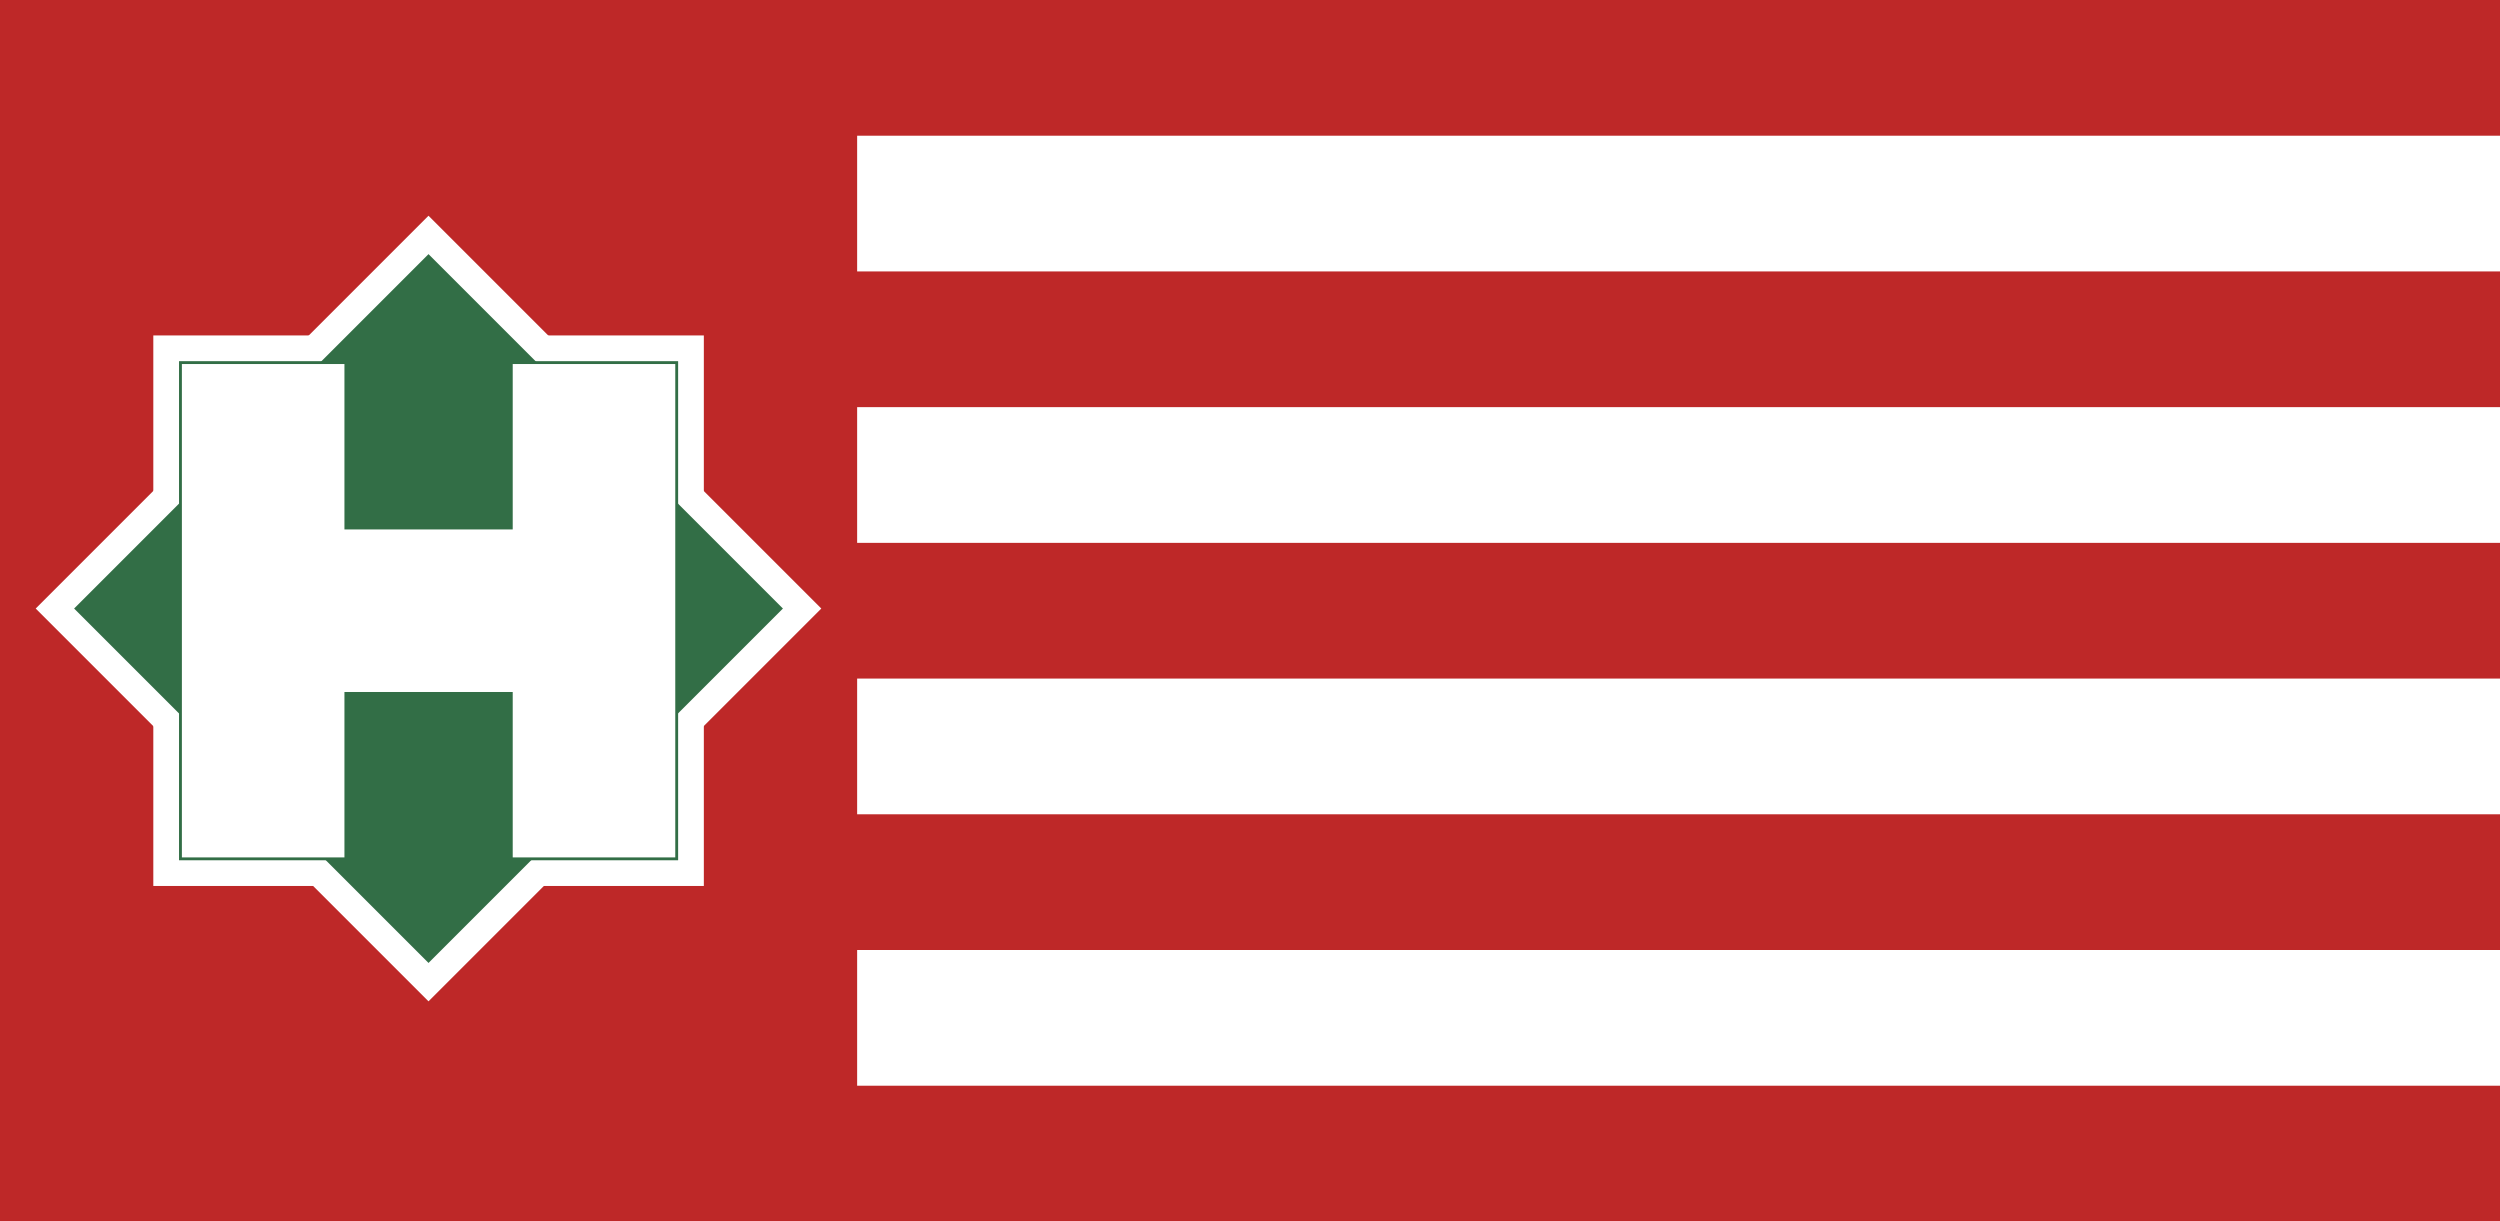
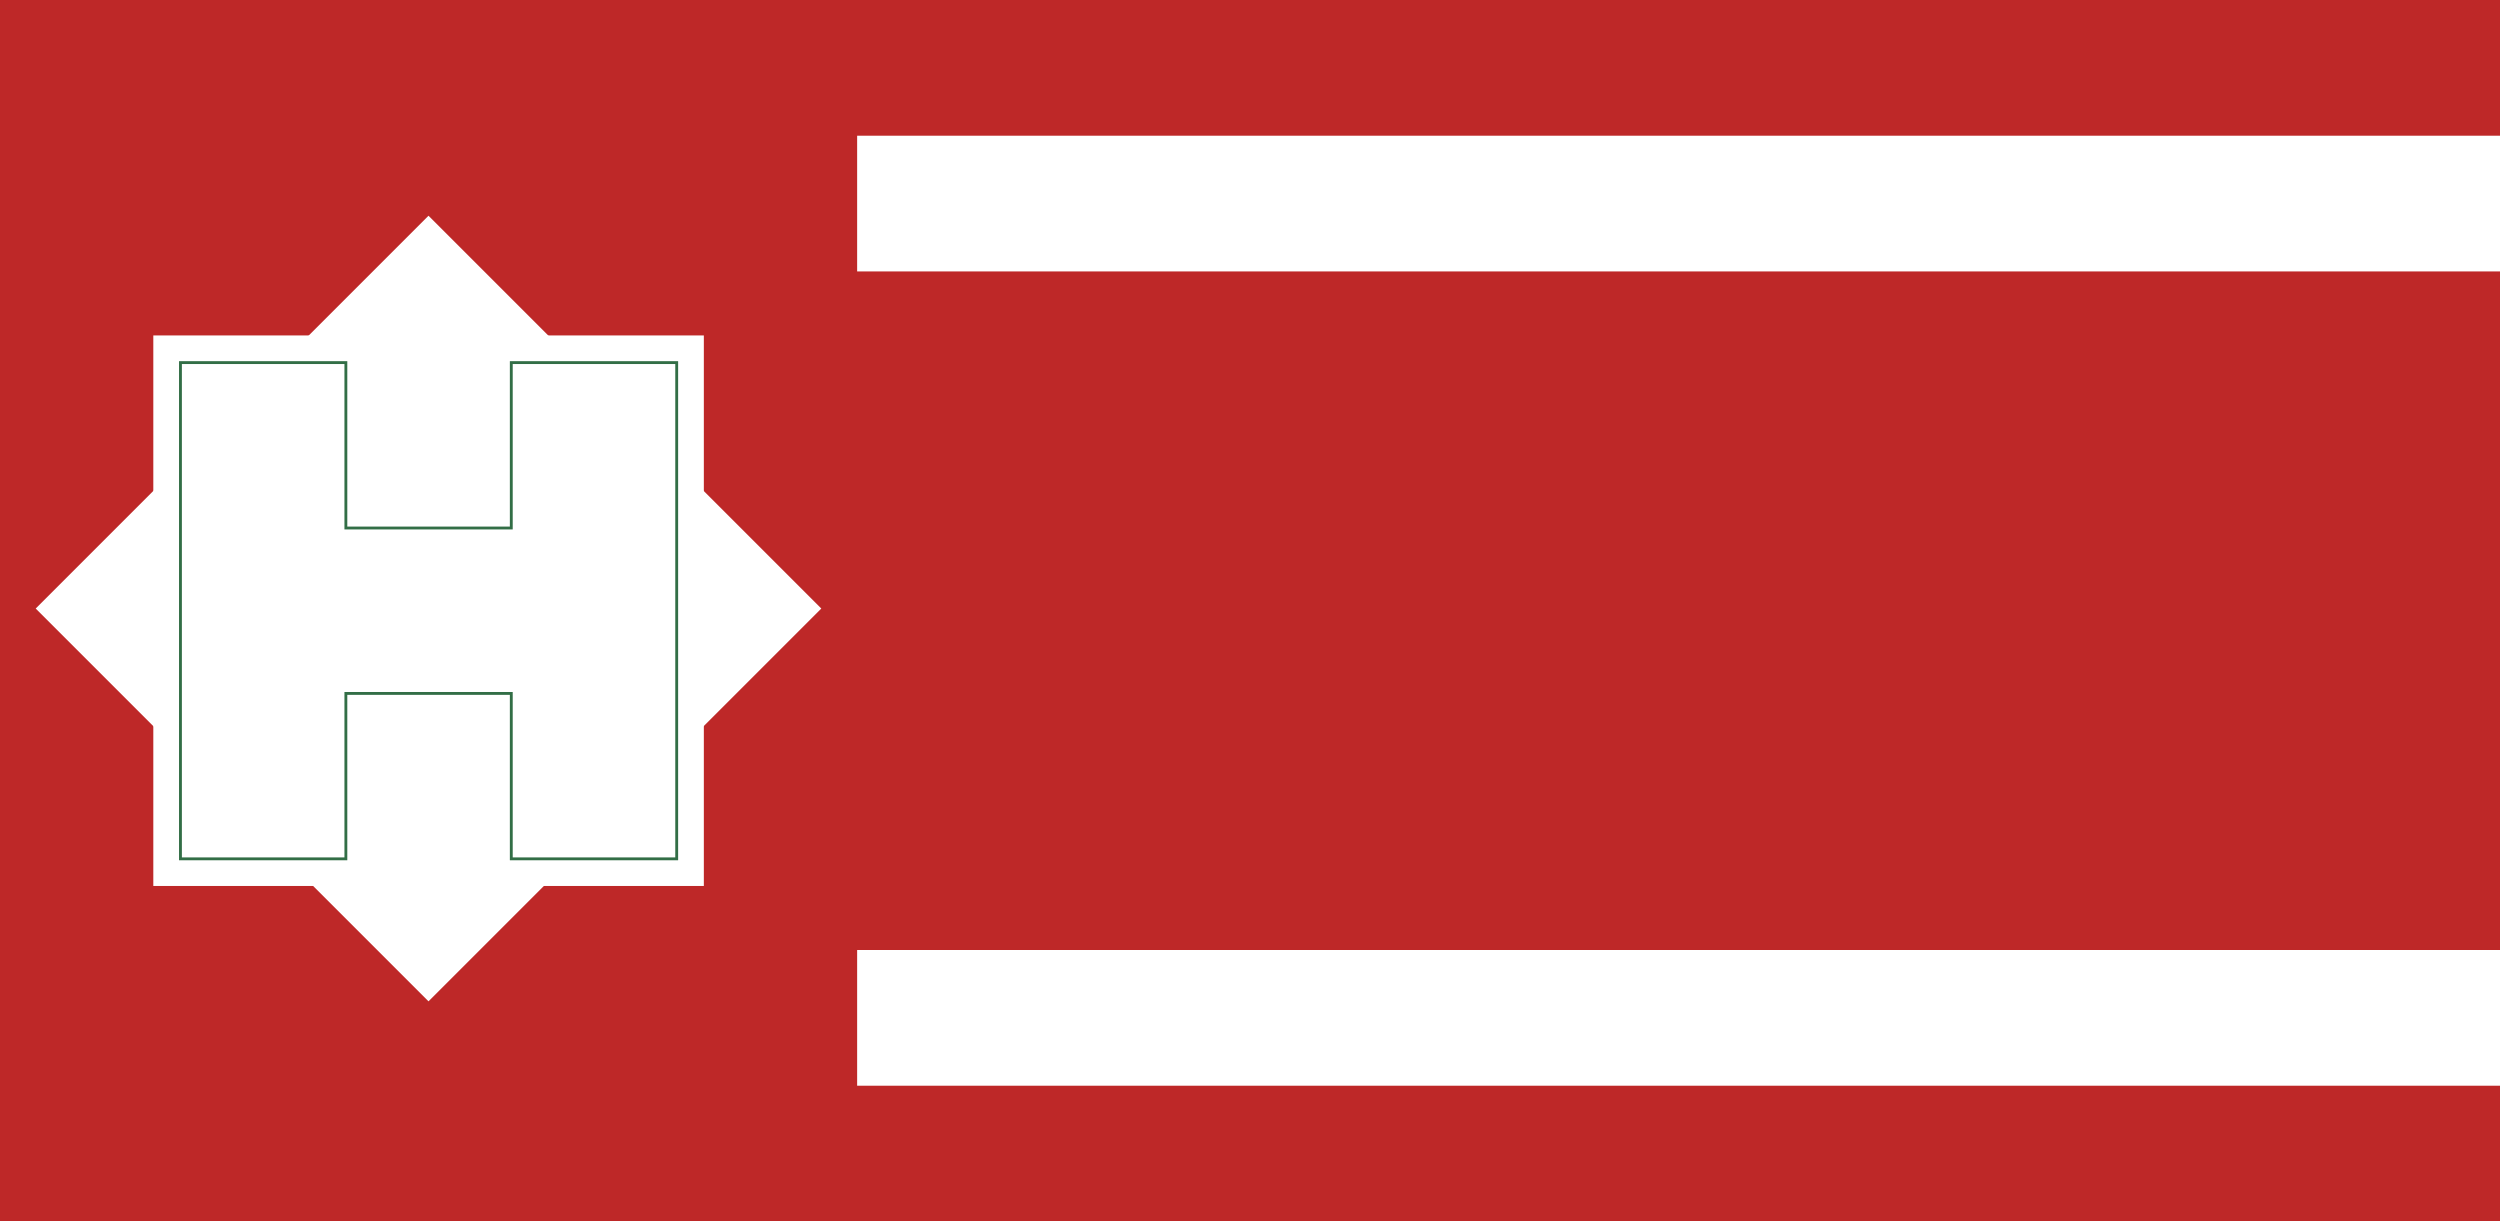
<svg xmlns="http://www.w3.org/2000/svg" height="855" width="1750" version="1.1">
  <rect width="100%" height="100%" fill="#333333" stroke="none" />
  <g transform="translate(0,-197.362)">
    <g>
      <path fill="#be2828" d="m0,197.362,1750,0,0,855-1750,0z" />
      <g fill="#FFF">
        <path d="m600,862.362,1150,0,0,95-1150,0z" />
-         <path d="m600,672.362,1150,0,0,95-1150,0z" />
-         <path d="m600,482.362,1150,0,0,95-1150,0z" />
        <path d="m600,292.362,1150,0,0,95-1150,0z" />
      </g>
      <g transform="matrix(10,0,0,10,0,-9471.26)">
        <path fill="#FFF" d="m10.732,990.343,38.537,0,0,38.537-38.537,0z" />
        <path fill="#FFF" transform="matrix(0.707,-0.707,0.707,0.707,0,0)" d="m-712.136,715.671,38.891,0,0,38.891-38.891,0z" />
-         <path fill="#326e46" transform="matrix(0.707,-0.707,0.707,0.707,0,0)" d="m-710.235,717.572,35.09,0,0,35.09-35.09,0z" />
        <path d="m12.632,992.244,0,11.579,0,11.579,0,11.579,11.579,0,0-11.579,11.579,0,0,11.579,11.579,0,0-34.737-11.579,0,0,11.579-11.579,0,0-11.579-11.579,0z" stroke="#326e46" stroke-miterlimit="4" stroke-dasharray="none" stroke-width="0.2" fill="#FFF" />
      </g>
    </g>
  </g>
</svg>